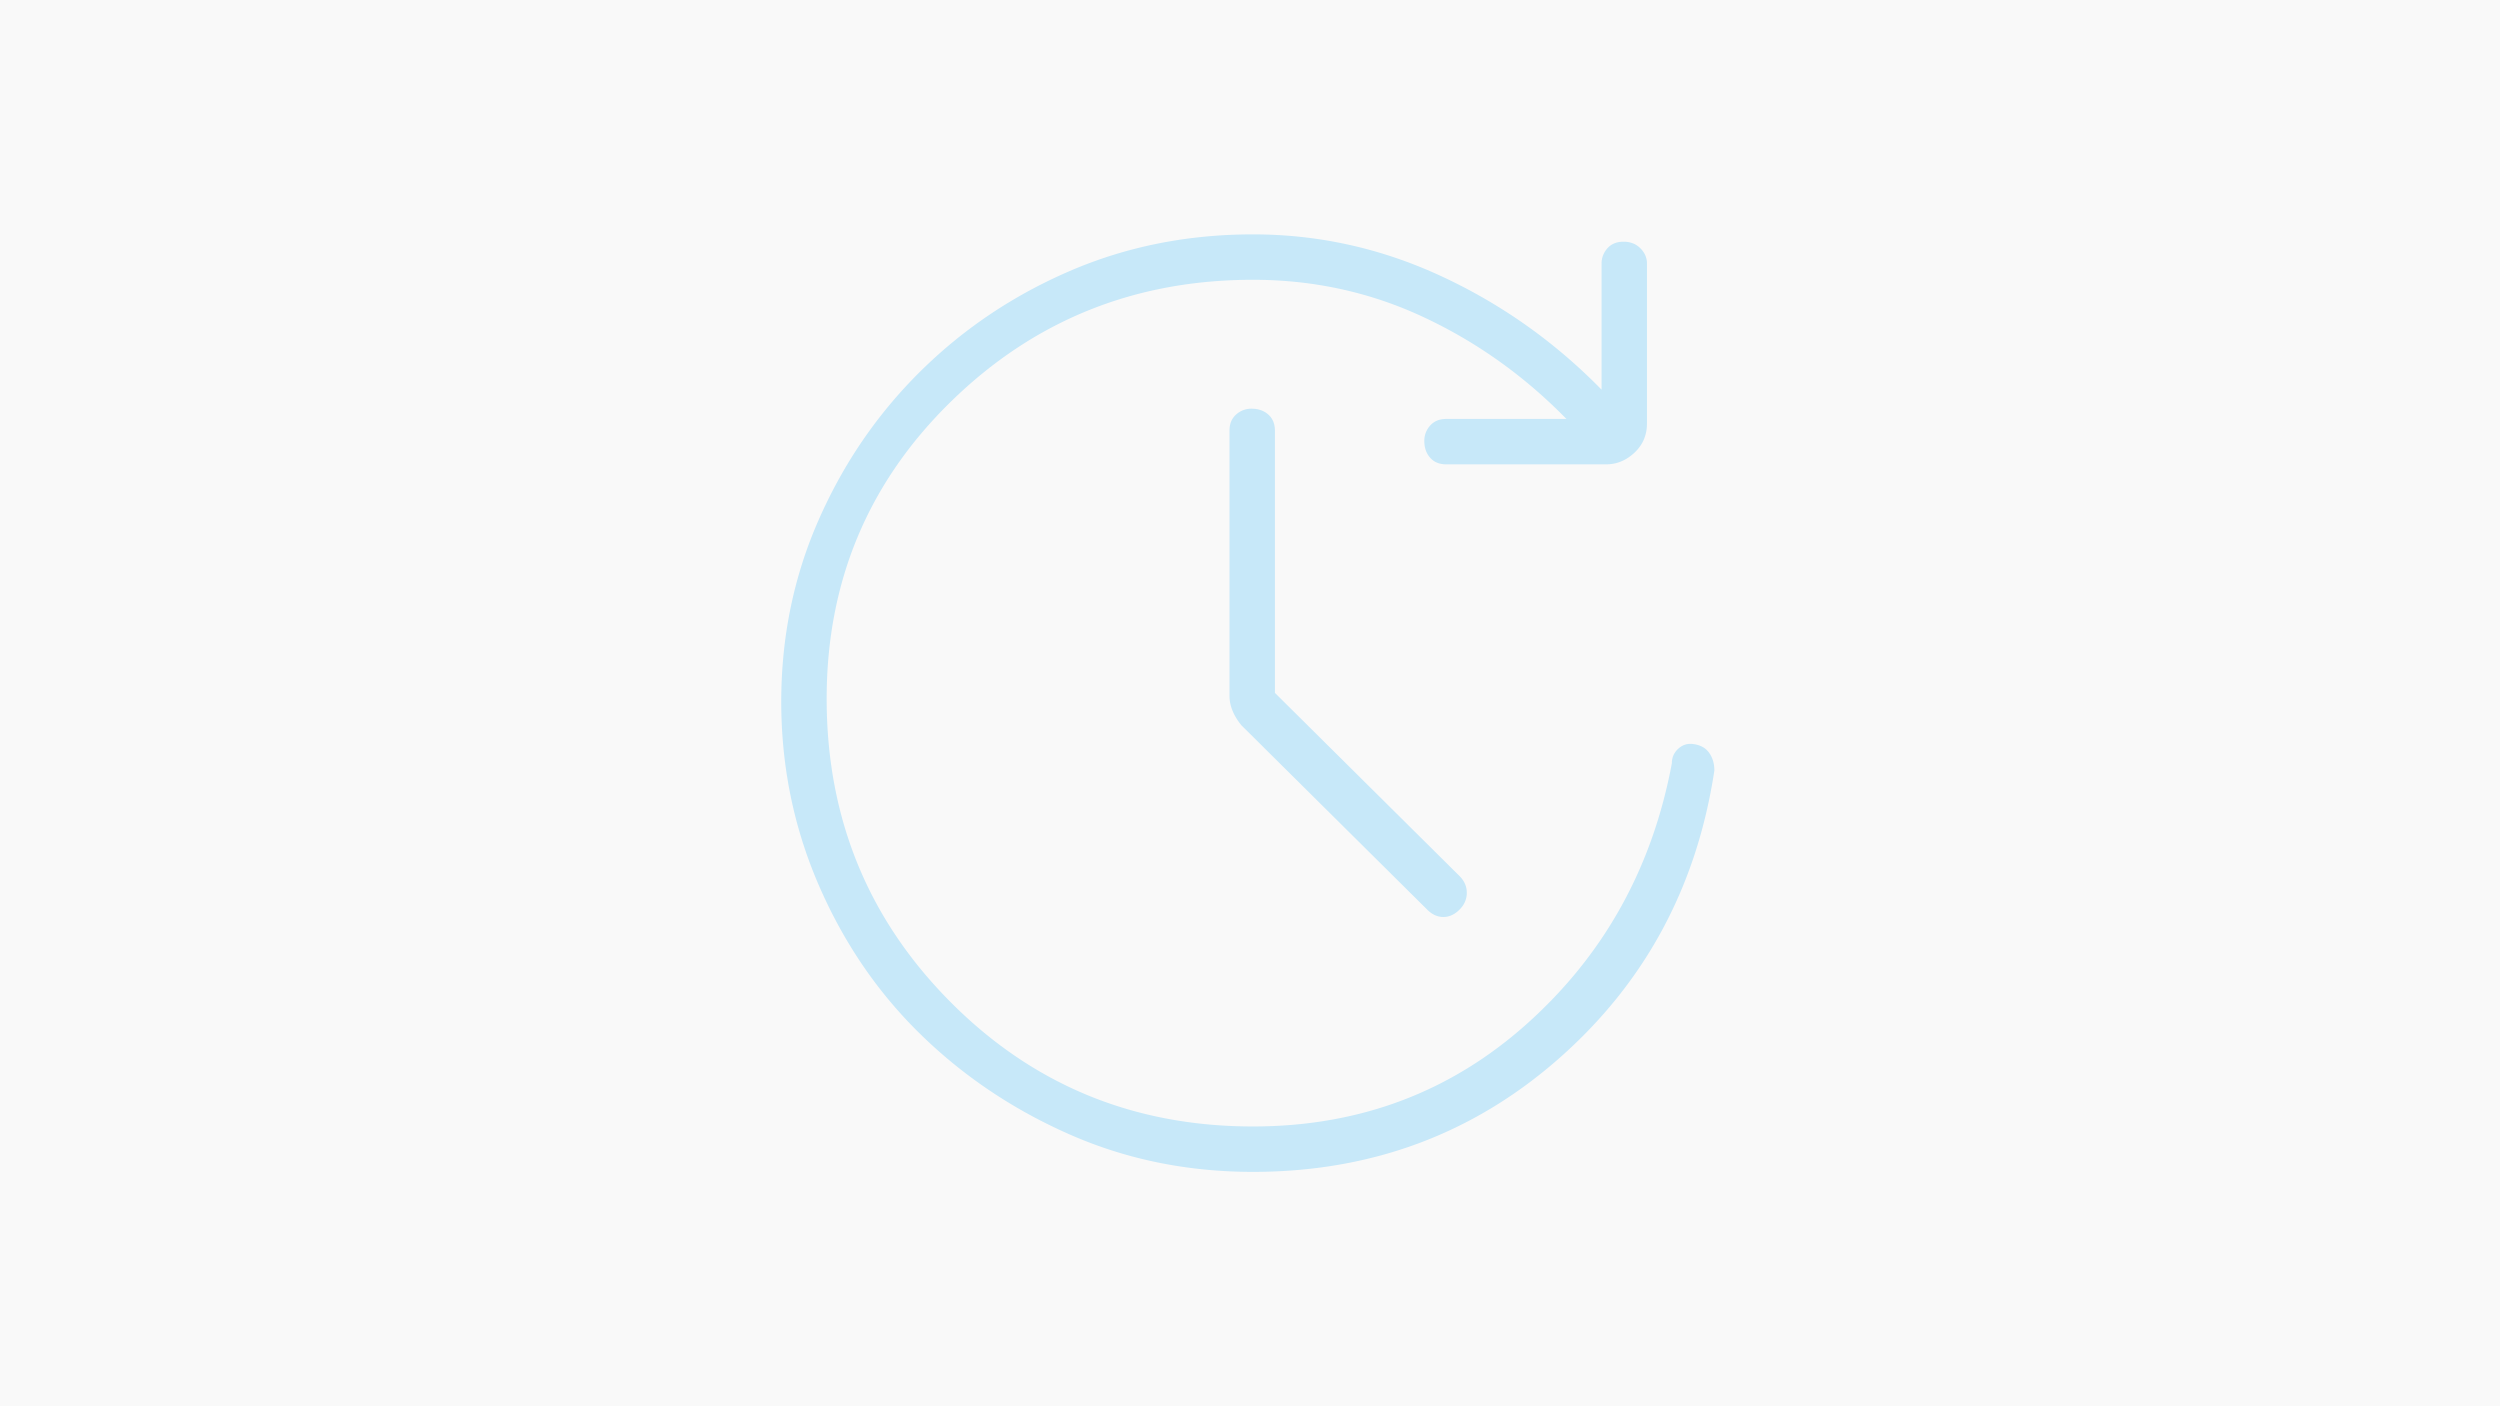
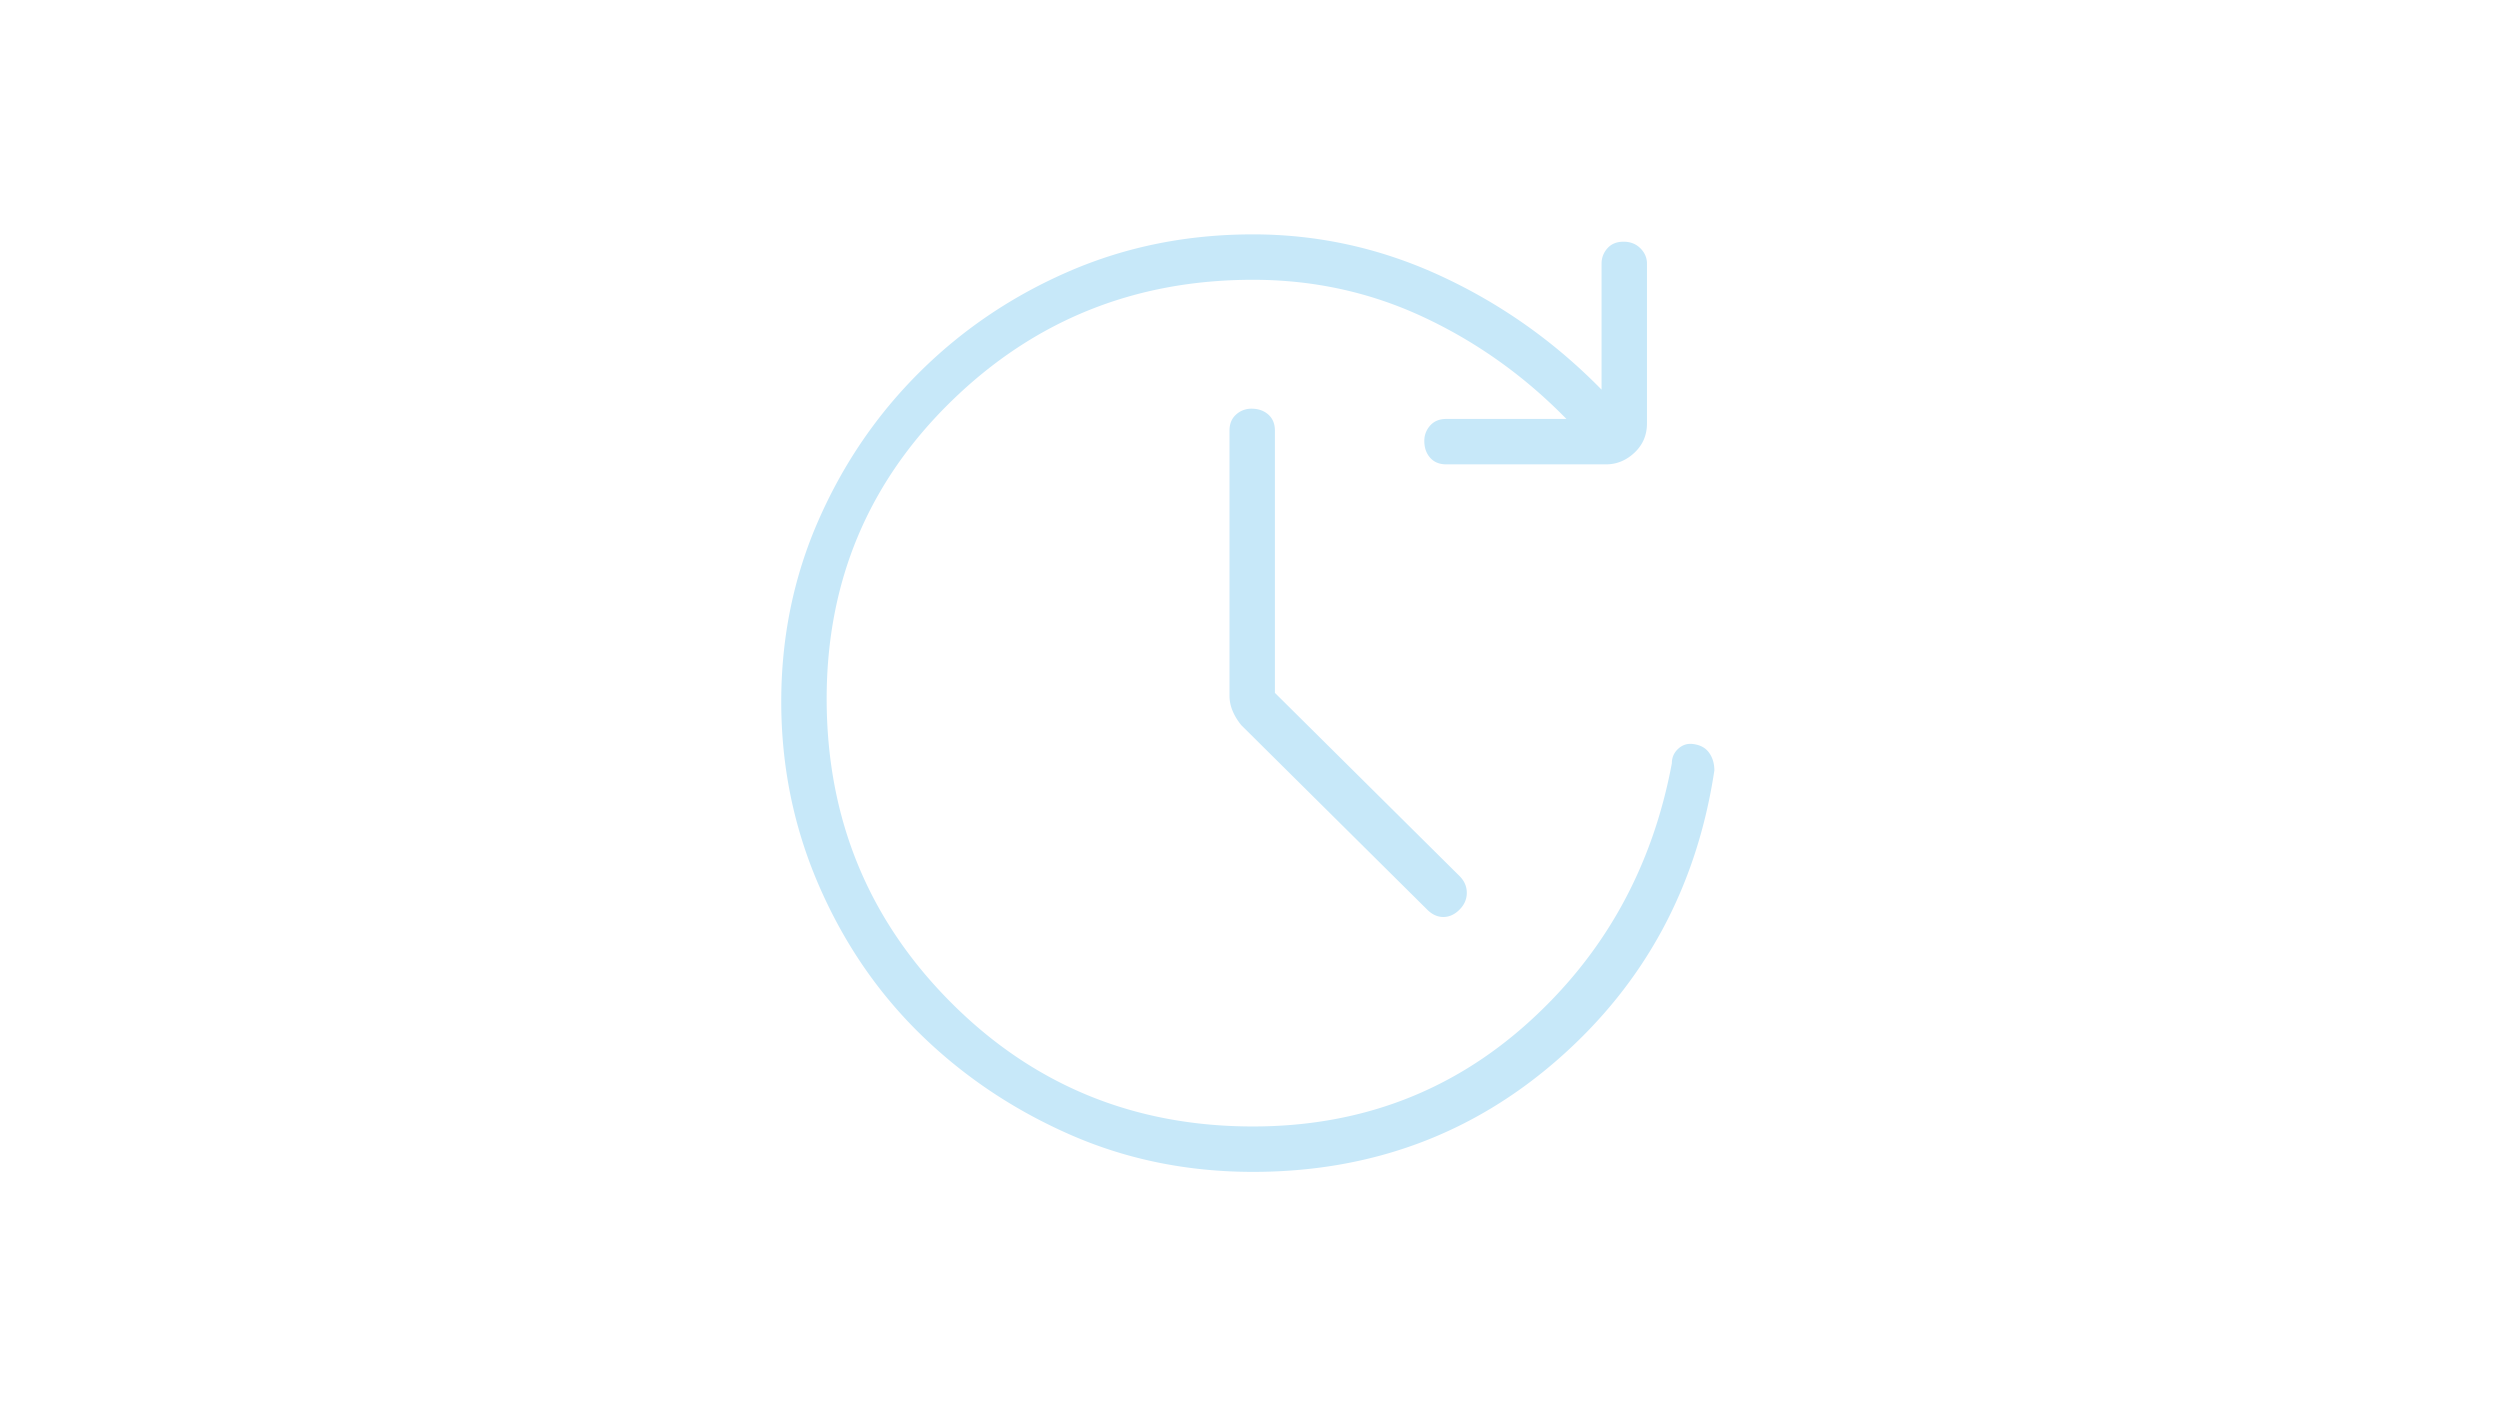
<svg xmlns="http://www.w3.org/2000/svg" width="320" height="180" fill="none">
-   <path fill="#F9F9F9" d="M0 0h320v180H0z" />
  <path d="m163.188 88.688 23.624 23.437c.626.625.938 1.344.938 2.156 0 .813-.312 1.531-.938 2.157-.624.624-1.312.937-2.062.937-.75 0-1.437-.313-2.062-.937l-23.813-23.626c-.5-.624-.875-1.25-1.125-1.874a5.016 5.016 0 0 1-.375-1.876V55.126c0-.875.281-1.563.844-2.063a2.87 2.87 0 0 1 1.969-.75c.875 0 1.593.25 2.156.75.562.5.844 1.188.844 2.063v33.563ZM160.375 150c-8.375 0-16.187-1.594-23.437-4.781-7.25-3.188-13.626-7.469-19.126-12.844-5.5-5.375-9.843-11.75-13.031-19.125-3.187-7.375-4.781-15.188-4.781-23.438 0-8.25 1.594-16 4.781-23.25 3.188-7.25 7.531-13.593 13.031-19.03 5.5-5.438 11.876-9.72 19.126-12.844C144.188 31.561 152 30 160.375 30c8.375 0 16.406 1.781 24.094 5.344C192.156 38.906 199 43.75 205 49.875V33.75c0-.75.25-1.406.75-1.969.5-.562 1.188-.843 2.063-.843.875 0 1.593.28 2.156.843.562.563.844 1.219.844 1.969v20.438c0 1.5-.532 2.75-1.594 3.75-1.063 1-2.281 1.5-3.657 1.5h-20.437c-.875 0-1.563-.282-2.063-.844-.5-.563-.75-1.282-.75-2.157 0-.75.25-1.406.75-1.968.5-.563 1.188-.844 2.063-.844H200.5c-5.375-5.5-11.469-9.844-18.281-13.031-6.813-3.188-14.094-4.782-21.844-4.782-15.125 0-28 5.188-38.625 15.563s-15.937 23.063-15.937 38.063c0 15.25 5.281 28.187 15.843 38.812 10.563 10.625 23.469 15.938 38.719 15.938 13.625 0 25.344-4.407 35.156-13.219 9.813-8.813 15.969-19.907 18.469-33.281 0-.75.281-1.376.844-1.876.562-.5 1.218-.687 1.968-.562.876.125 1.532.5 1.969 1.125.438.625.657 1.375.657 2.25-2.25 14.875-8.875 27.156-19.875 36.844-11 9.687-24.063 14.531-39.188 14.531Z" fill="#C7E8F9" />
</svg>